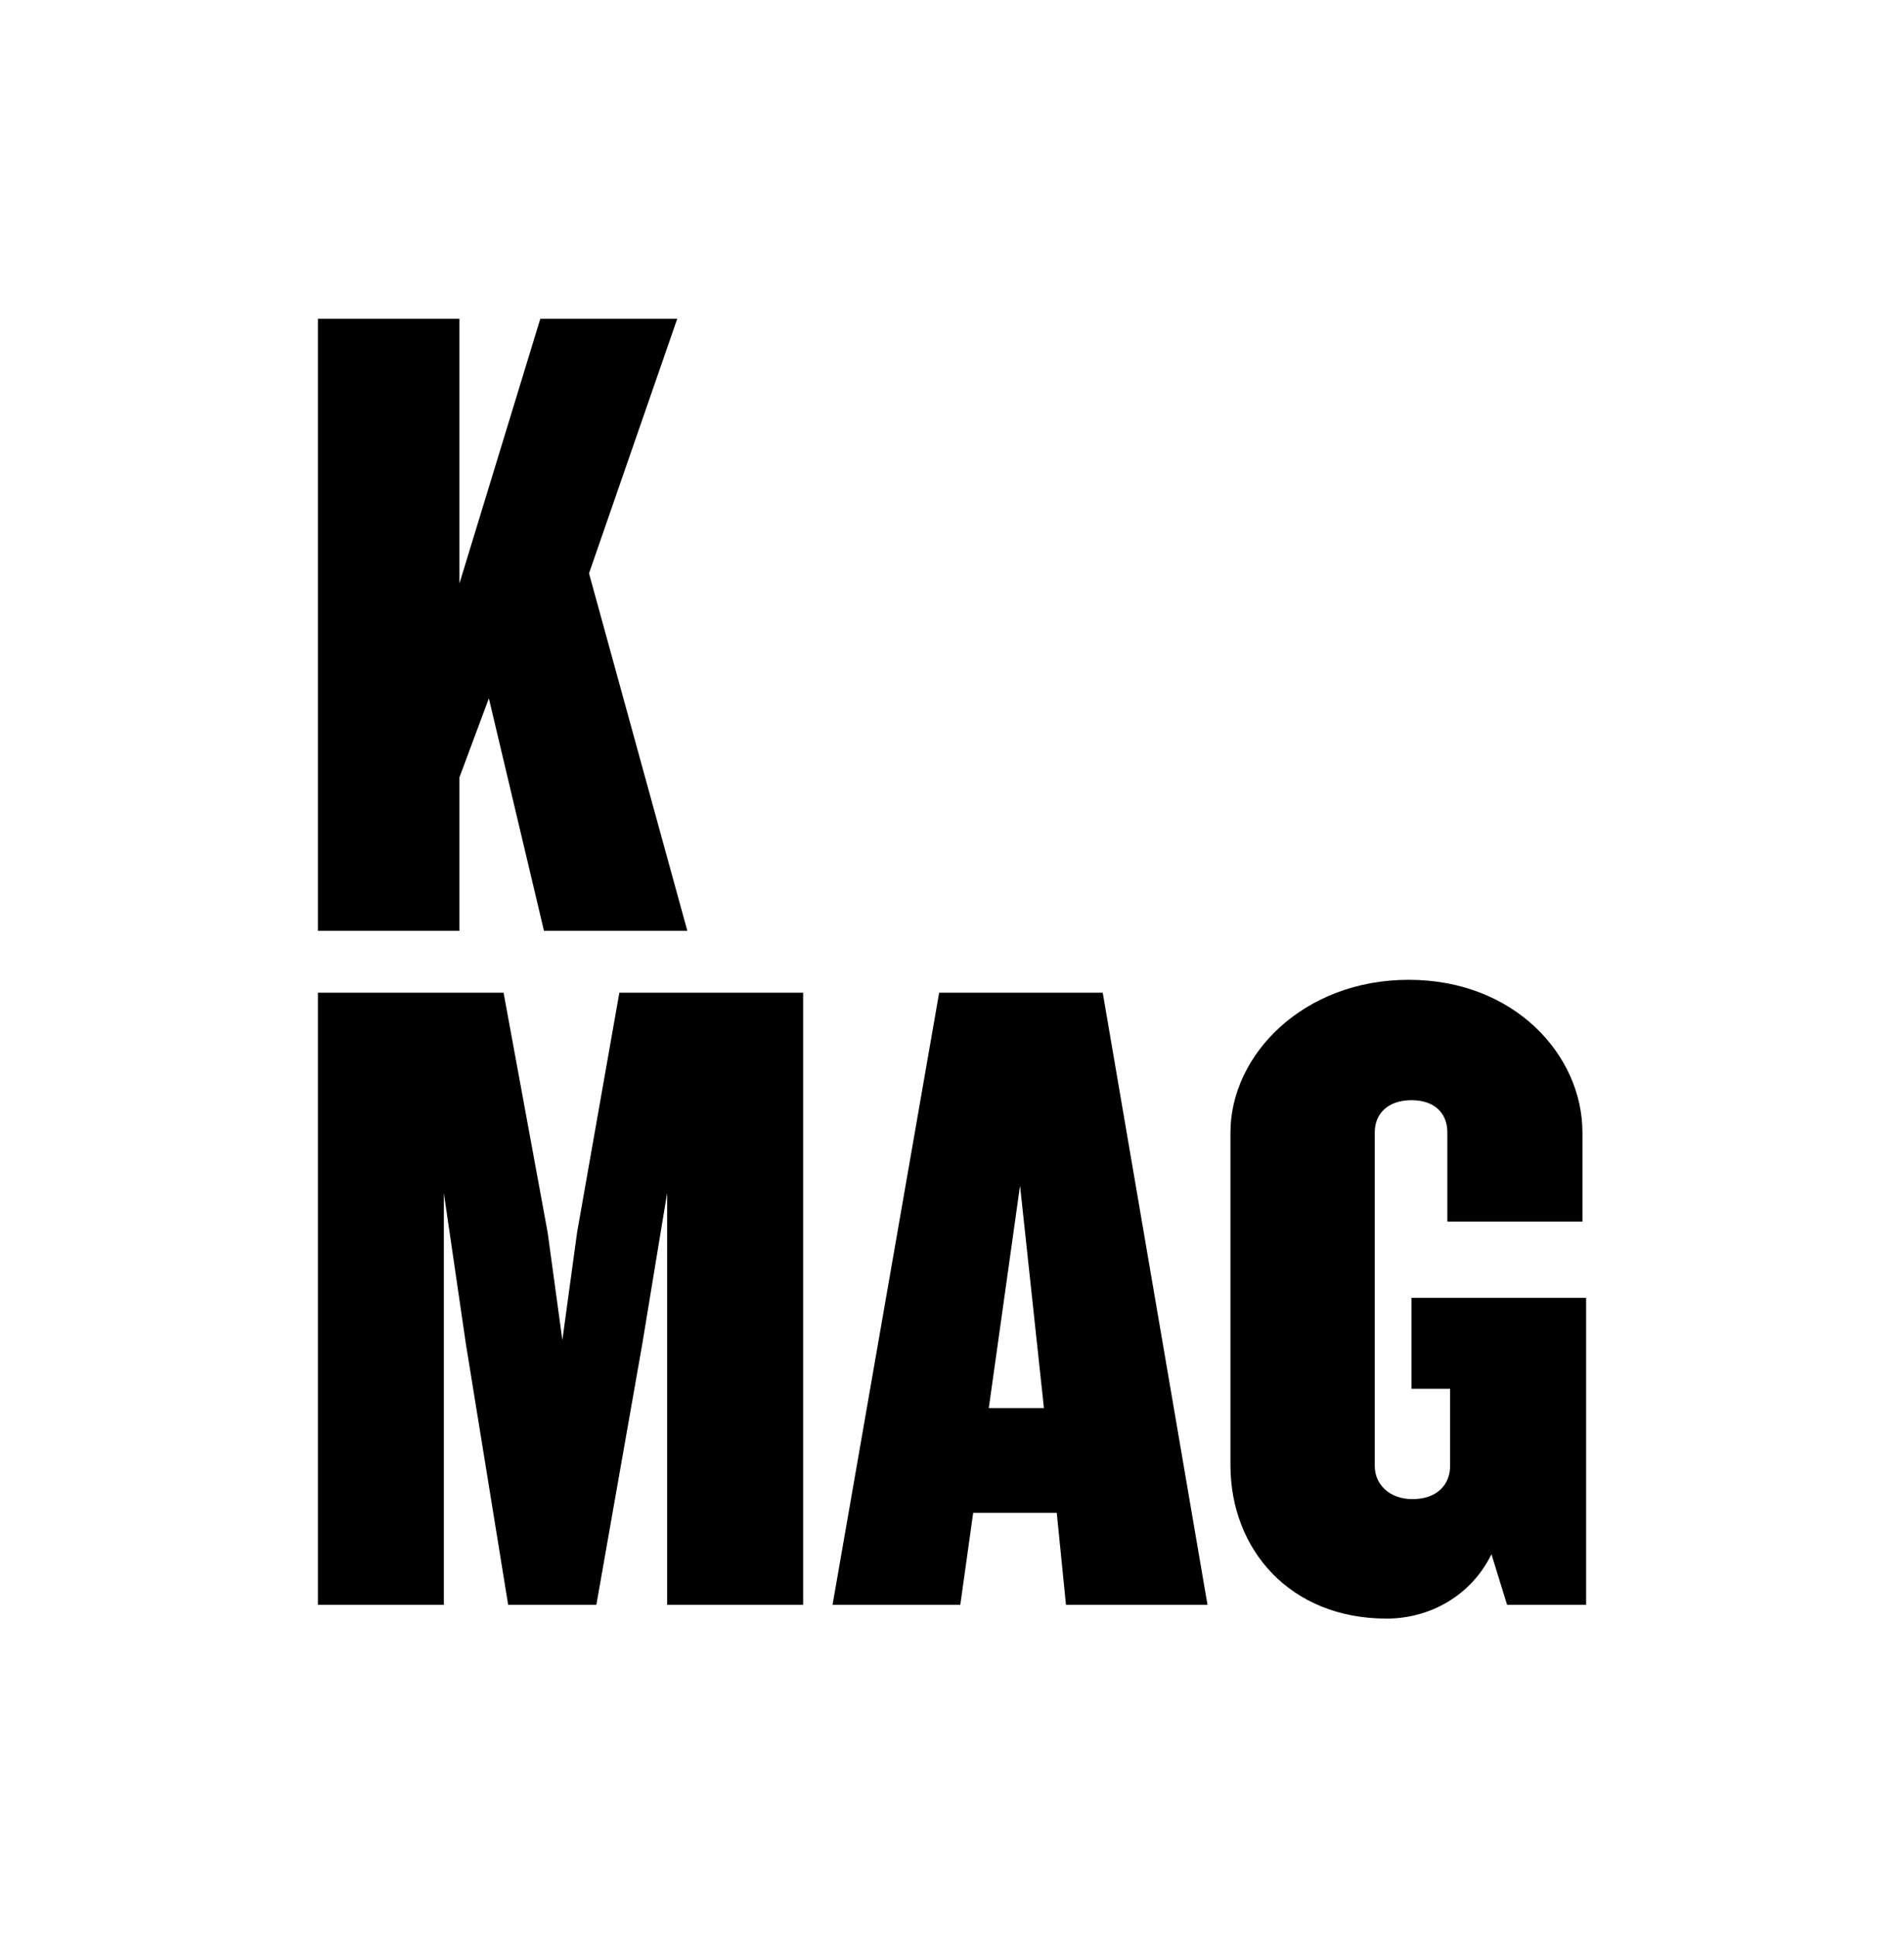
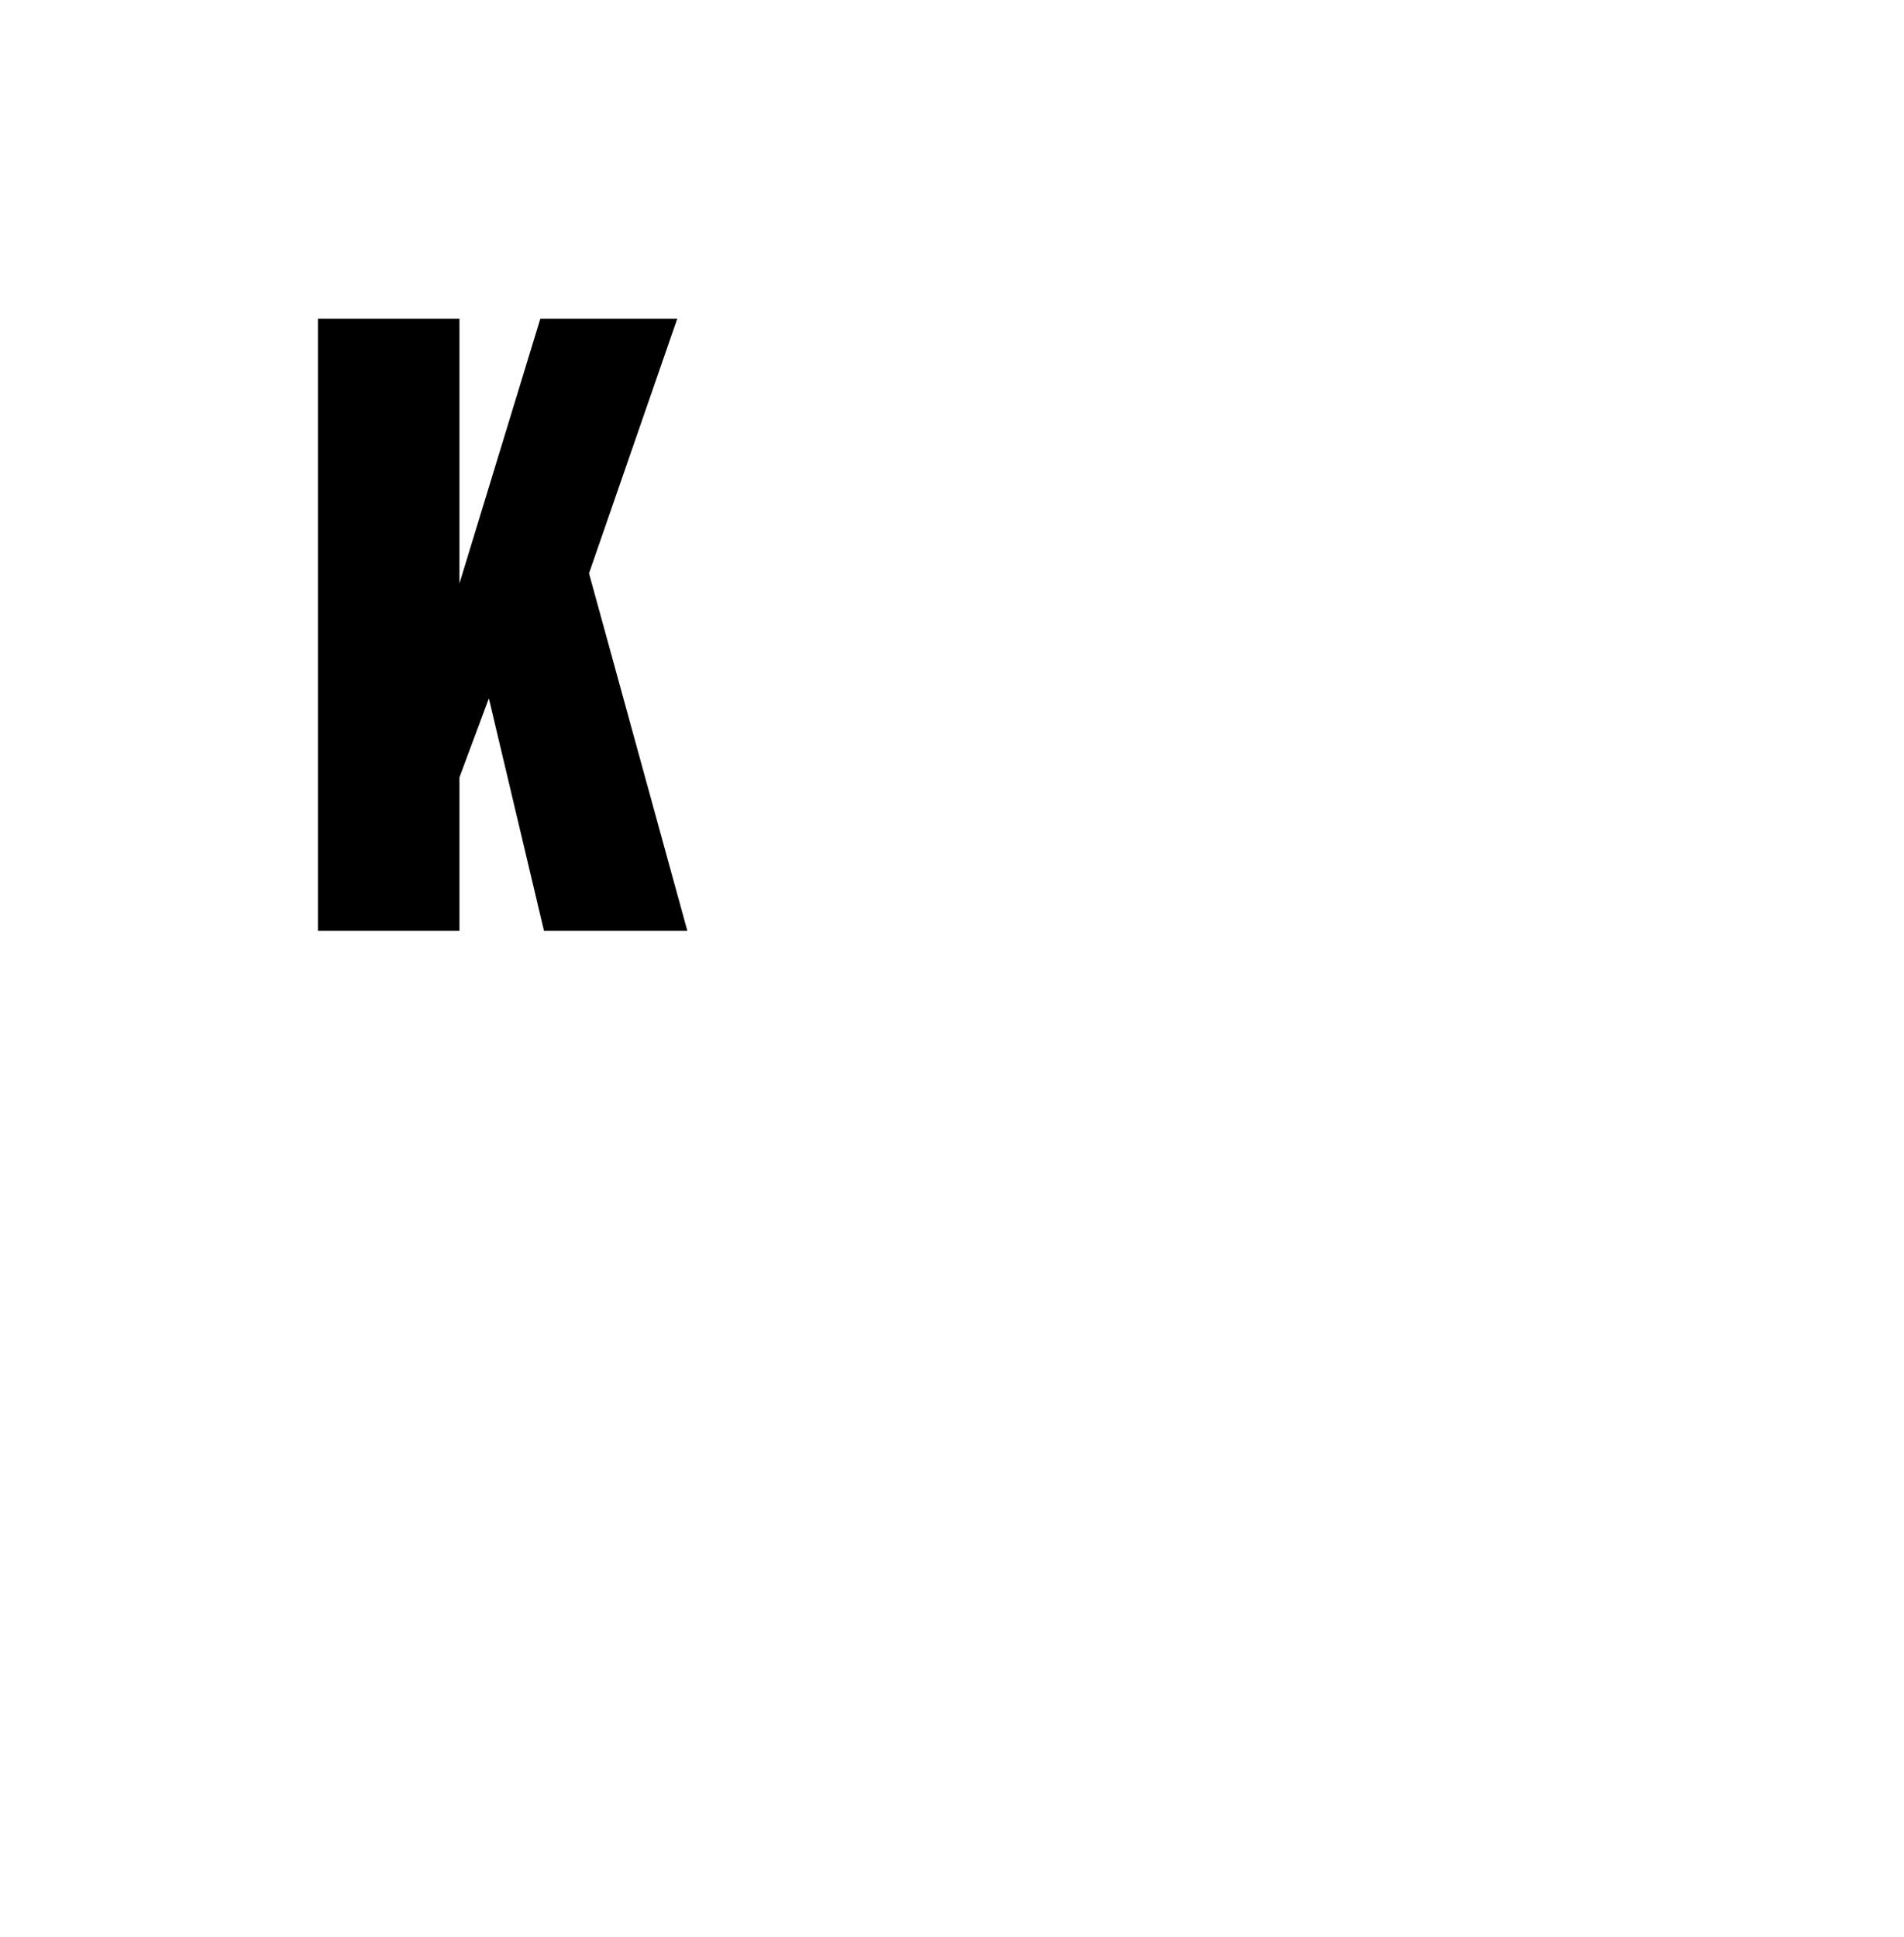
<svg xmlns="http://www.w3.org/2000/svg" id="Layer_1" version="1.1" viewBox="0 0 611.05 621.67">
  <polygon points="174.58 298.7 156.89 224.09 147.45 249.45 147.45 298.7 102.03 298.7 102.03 102.28 147.45 102.28 147.45 187.22 173.4 102.28 217.35 102.28 189.03 183.98 220.59 298.7 174.58 298.7" />
-   <polygon points="214.1 514.96 214.1 382.83 206.14 431.2 191.39 514.96 163.08 514.96 149.51 431.2 142.44 382.83 142.44 514.96 102.03 514.96 102.03 318.54 161.61 318.54 175.76 395.51 180.48 430.02 185.2 395.51 198.77 318.54 257.75 318.54 257.75 514.96 214.1 514.96" />
-   <path d="M327.36,380.47l-10.03,71.37h17.7l-7.67-71.37ZM342.1,514.96l-2.95-29.49h-26.83l-4.13,29.49h-41l34.21-196.42h52.5l33.62,196.42h-45.42Z" />
-   <path d="M483.66,514.96l-5.01-16.22c-6.49,13.28-19.76,20.65-33.63,20.65-30.97,0-50.13-22.12-50.13-49.25v-106.77c0-24.77,23.29-48.96,57.21-48.96s55.75,24.18,55.75,48.96v28.61h-43.35v-28.61c0-5.9-3.84-10.33-11.51-10.33s-11.79,4.42-11.79,10.33v107.06c0,5.89,4.72,10.62,12.09,10.62,7.96,0,12.09-4.72,12.09-10.62v-24.77h-12.39v-29.2h56.04v98.5h-25.36Z" />
</svg>